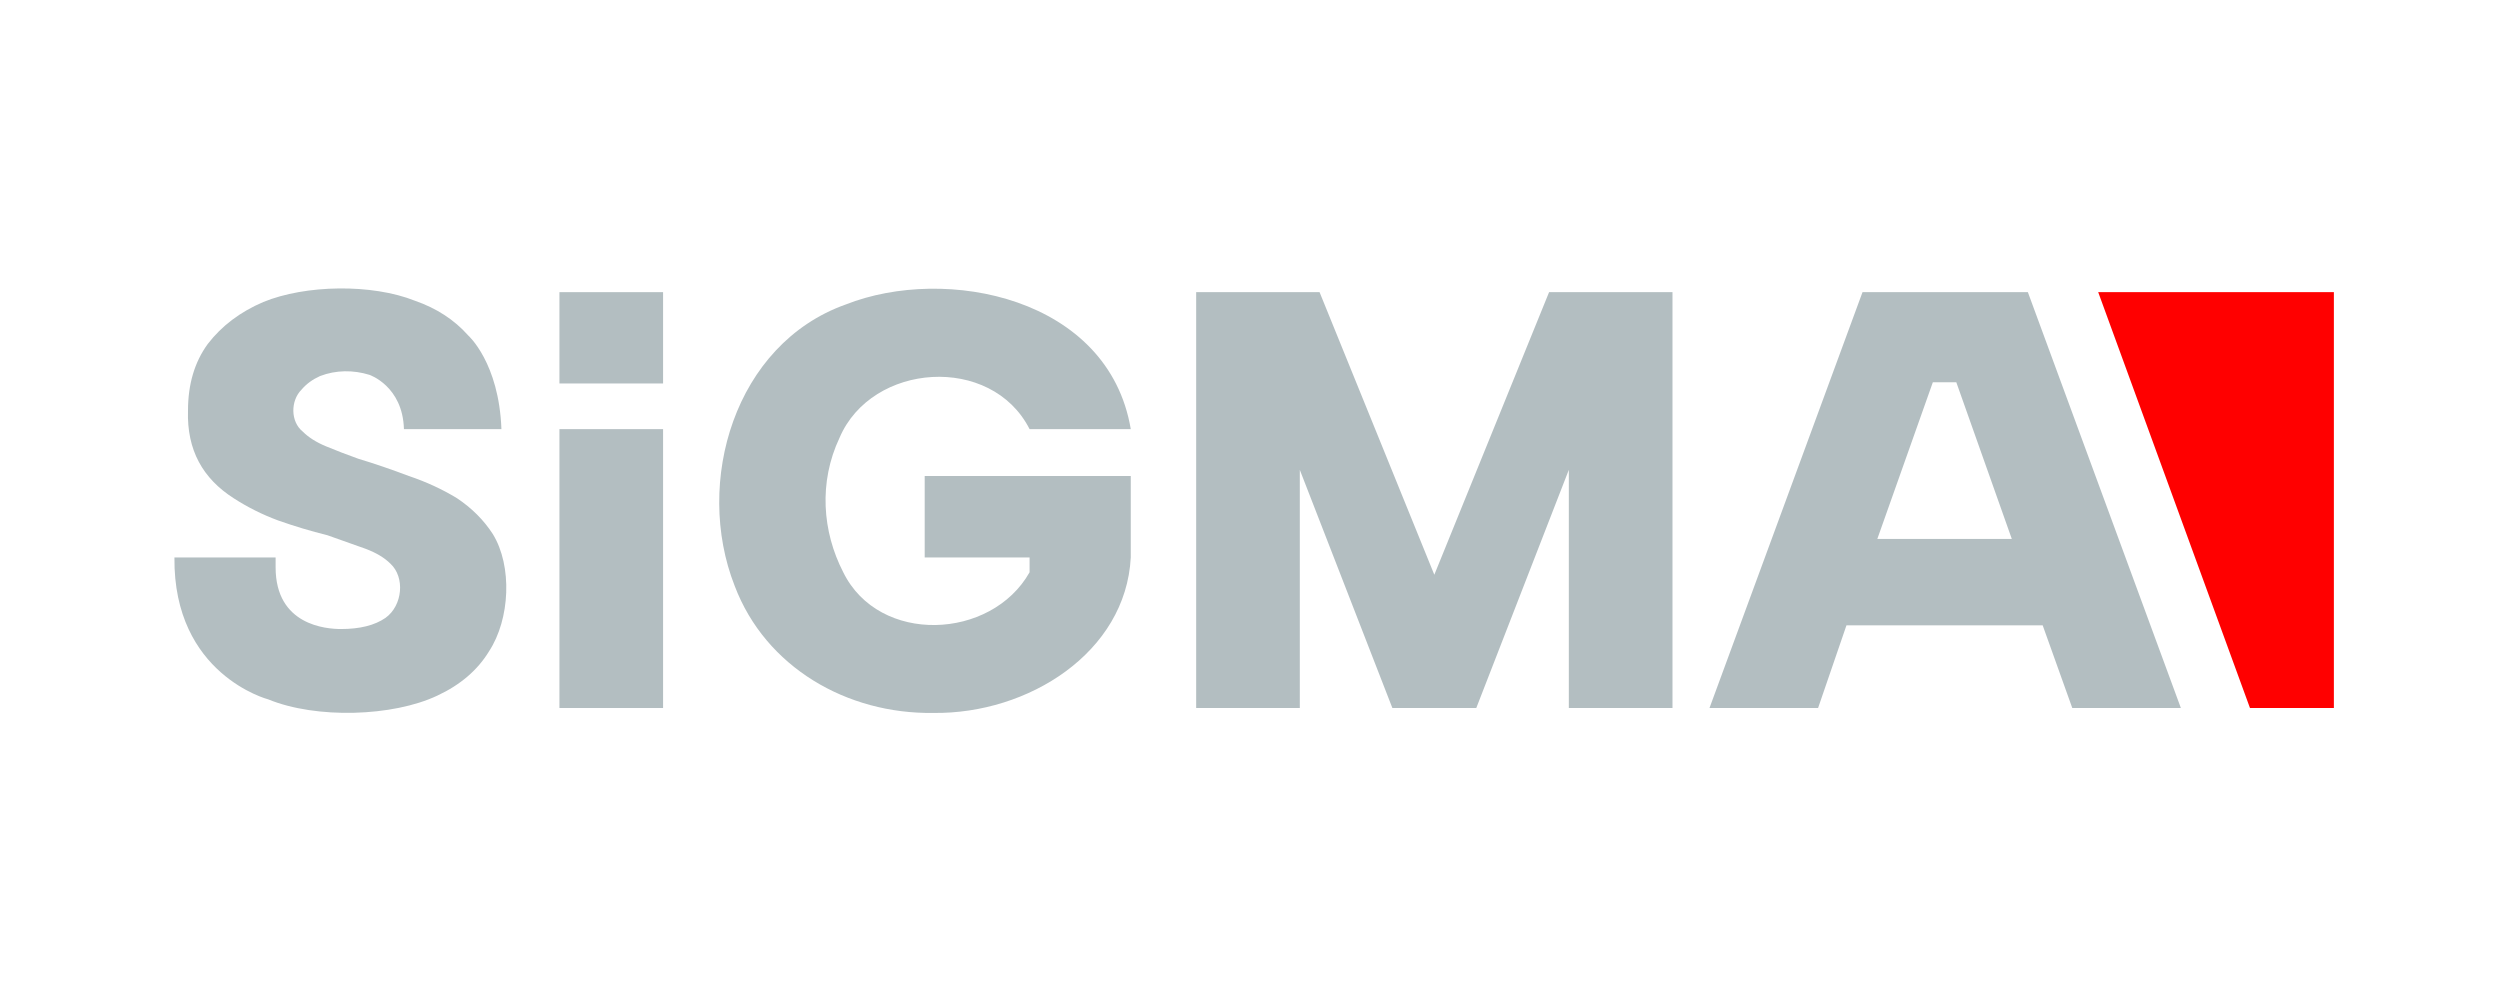
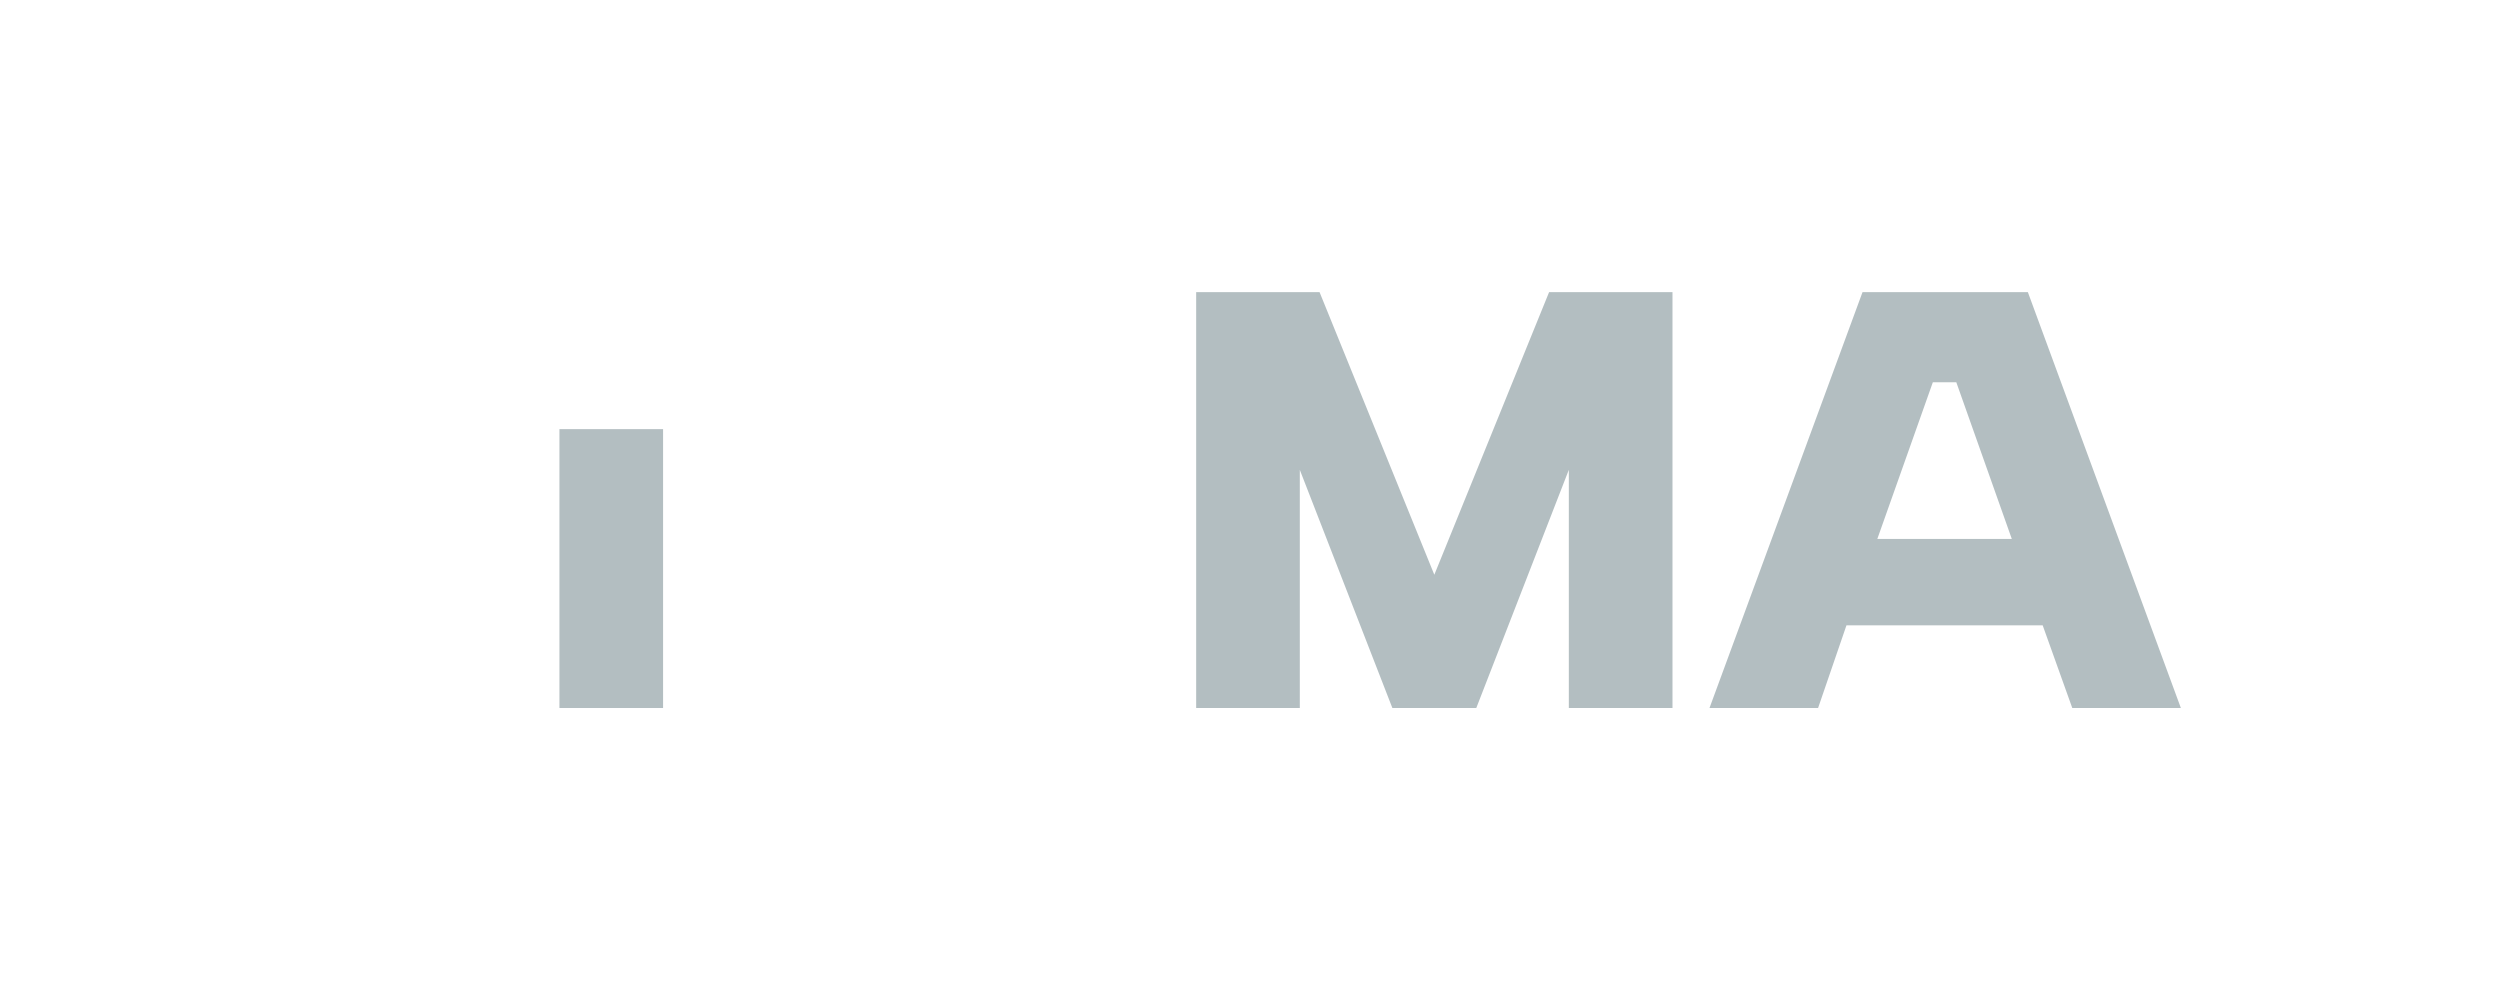
<svg xmlns="http://www.w3.org/2000/svg" width="172" height="69" viewBox="0 0 172 69" fill="none">
-   <path d="M160.571 20.1H144.356L154.798 48.711H160.571V20.1Z" fill="#FF0000" />
  <path d="M98.681 39.542L90.786 20.1H82.296V48.711H89.427V32.325L95.795 48.711H101.568L107.935 32.325V48.711H115.067V20.1H106.577L98.681 39.542Z" fill="#B3BEC1" />
  <path fill-rule="evenodd" clip-rule="evenodd" d="M139.517 20.1L150.044 48.711H142.573L140.536 43.022H127.037L125.084 48.711H117.613L128.141 20.1H139.517ZM138.413 37.08L134.593 26.298H132.98L129.159 37.08H138.413Z" fill="#B3BEC1" />
-   <path d="M38.489 20.1H45.62V26.383H38.489V20.1Z" fill="#B3BEC1" />
  <path d="M38.489 29.524H45.62V48.711H38.489V29.524Z" fill="#B3BEC1" />
-   <path d="M77.797 32.75H63.619V38.353H70.835V39.372C68.204 44.041 60.478 44.381 58.016 39.372C56.572 36.57 56.318 33.174 57.761 30.118C59.968 24.939 68.204 24.345 70.835 29.524H77.797C76.269 20.44 65.062 18.232 58.186 20.949C50.545 23.666 47.743 33.174 50.545 40.306C52.667 45.909 58.27 49.135 64.213 49.05C70.75 49.135 77.457 44.89 77.797 38.353V32.75Z" fill="#B3BEC1" />
-   <path d="M27.791 29.524C27.707 26.552 25.414 25.788 25.414 25.788C24.311 25.449 23.122 25.449 22.018 25.873C21.509 26.102 21.085 26.408 20.745 26.807C19.981 27.571 19.981 29.014 20.83 29.694C21.229 30.093 21.764 30.432 22.443 30.712C23.122 30.992 23.861 31.281 24.65 31.561C25.779 31.901 26.942 32.3 28.131 32.75C29.32 33.149 30.423 33.658 31.442 34.278C32.461 34.957 33.284 35.781 33.904 36.74C35.263 38.947 35.093 42.598 33.649 44.805C32.86 46.104 31.671 47.123 30.084 47.861C27.027 49.305 21.764 49.475 18.453 48.116C18.453 48.116 11.916 46.418 12.001 38.353H18.962V39.032C18.962 43.022 22.443 43.277 23.462 43.277C24.761 43.277 25.779 43.022 26.518 42.513C27.707 41.664 27.876 39.711 26.858 38.778C26.459 38.379 25.898 38.039 25.16 37.759C24.37 37.479 23.487 37.164 22.528 36.825C21.399 36.545 20.261 36.205 19.132 35.806C18.054 35.407 17.035 34.898 16.076 34.278C13.953 32.92 12.85 30.967 12.934 28.25C12.934 26.442 13.384 24.914 14.293 23.666C15.252 22.418 16.526 21.458 18.113 20.779C21 19.591 25.584 19.506 28.556 20.694C30.024 21.204 31.247 21.993 32.206 23.072C32.206 23.072 34.329 24.939 34.498 29.524H27.791Z" fill="#B3BEC1" />
</svg>